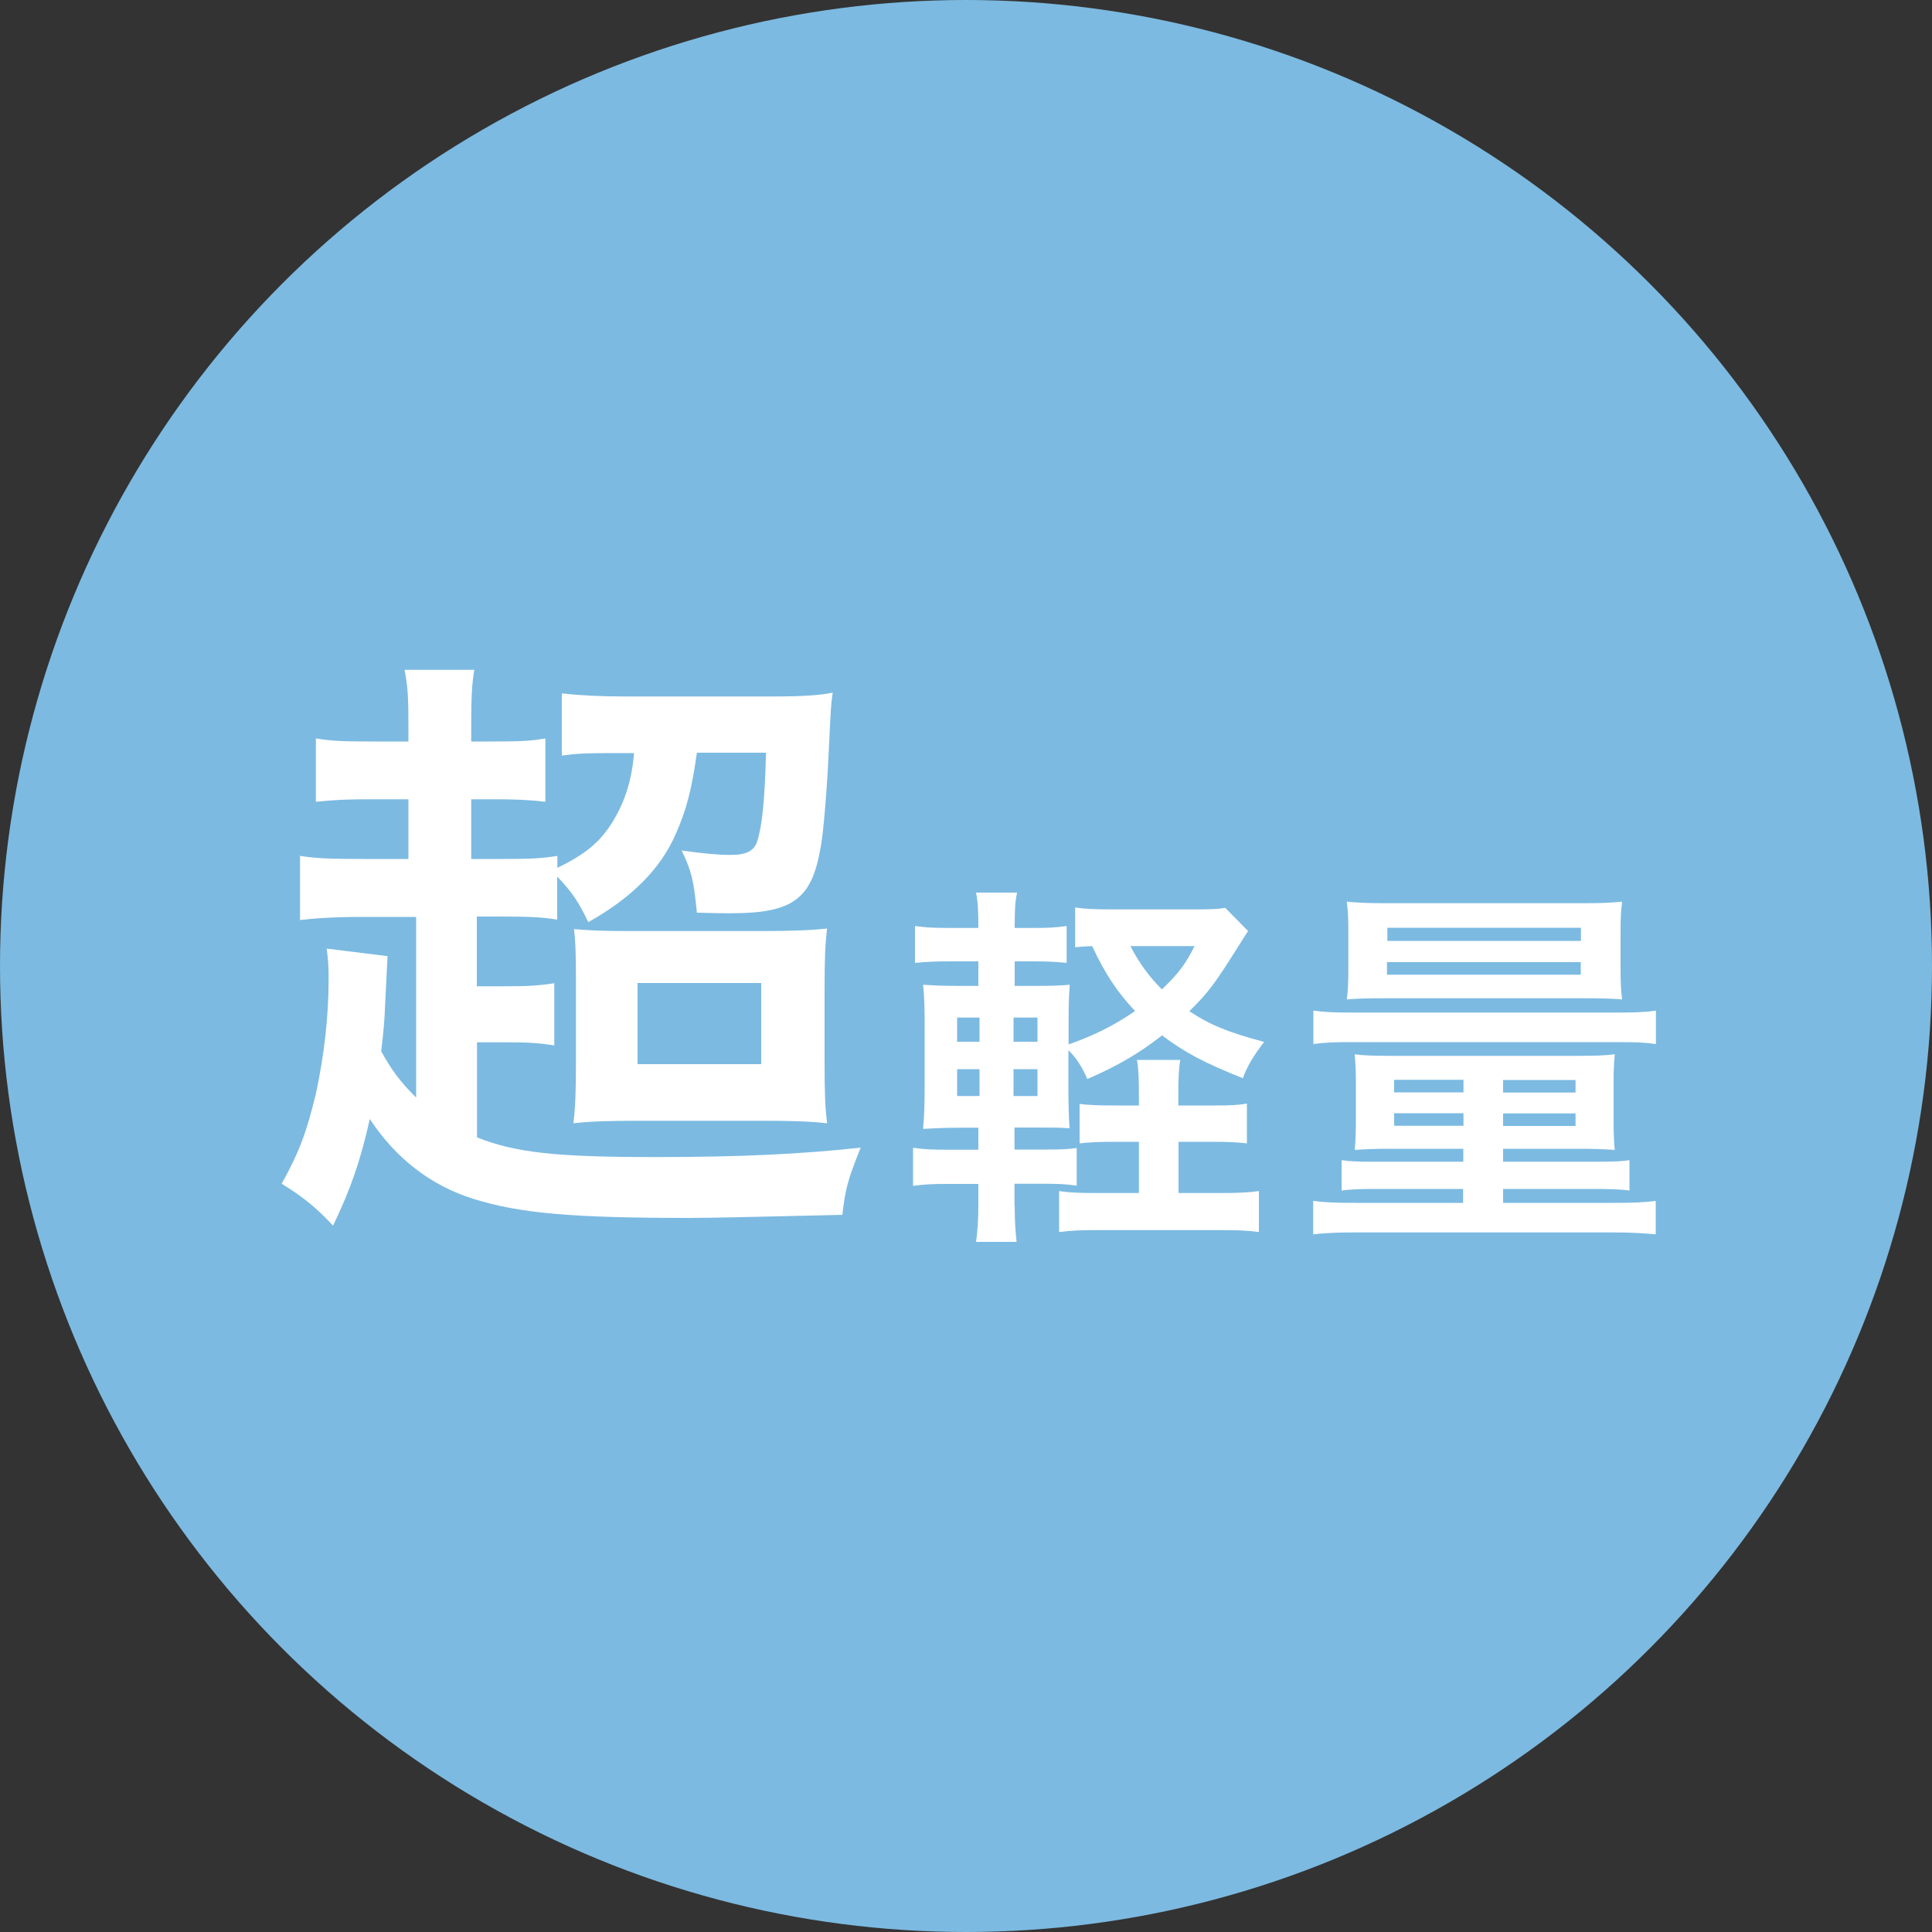
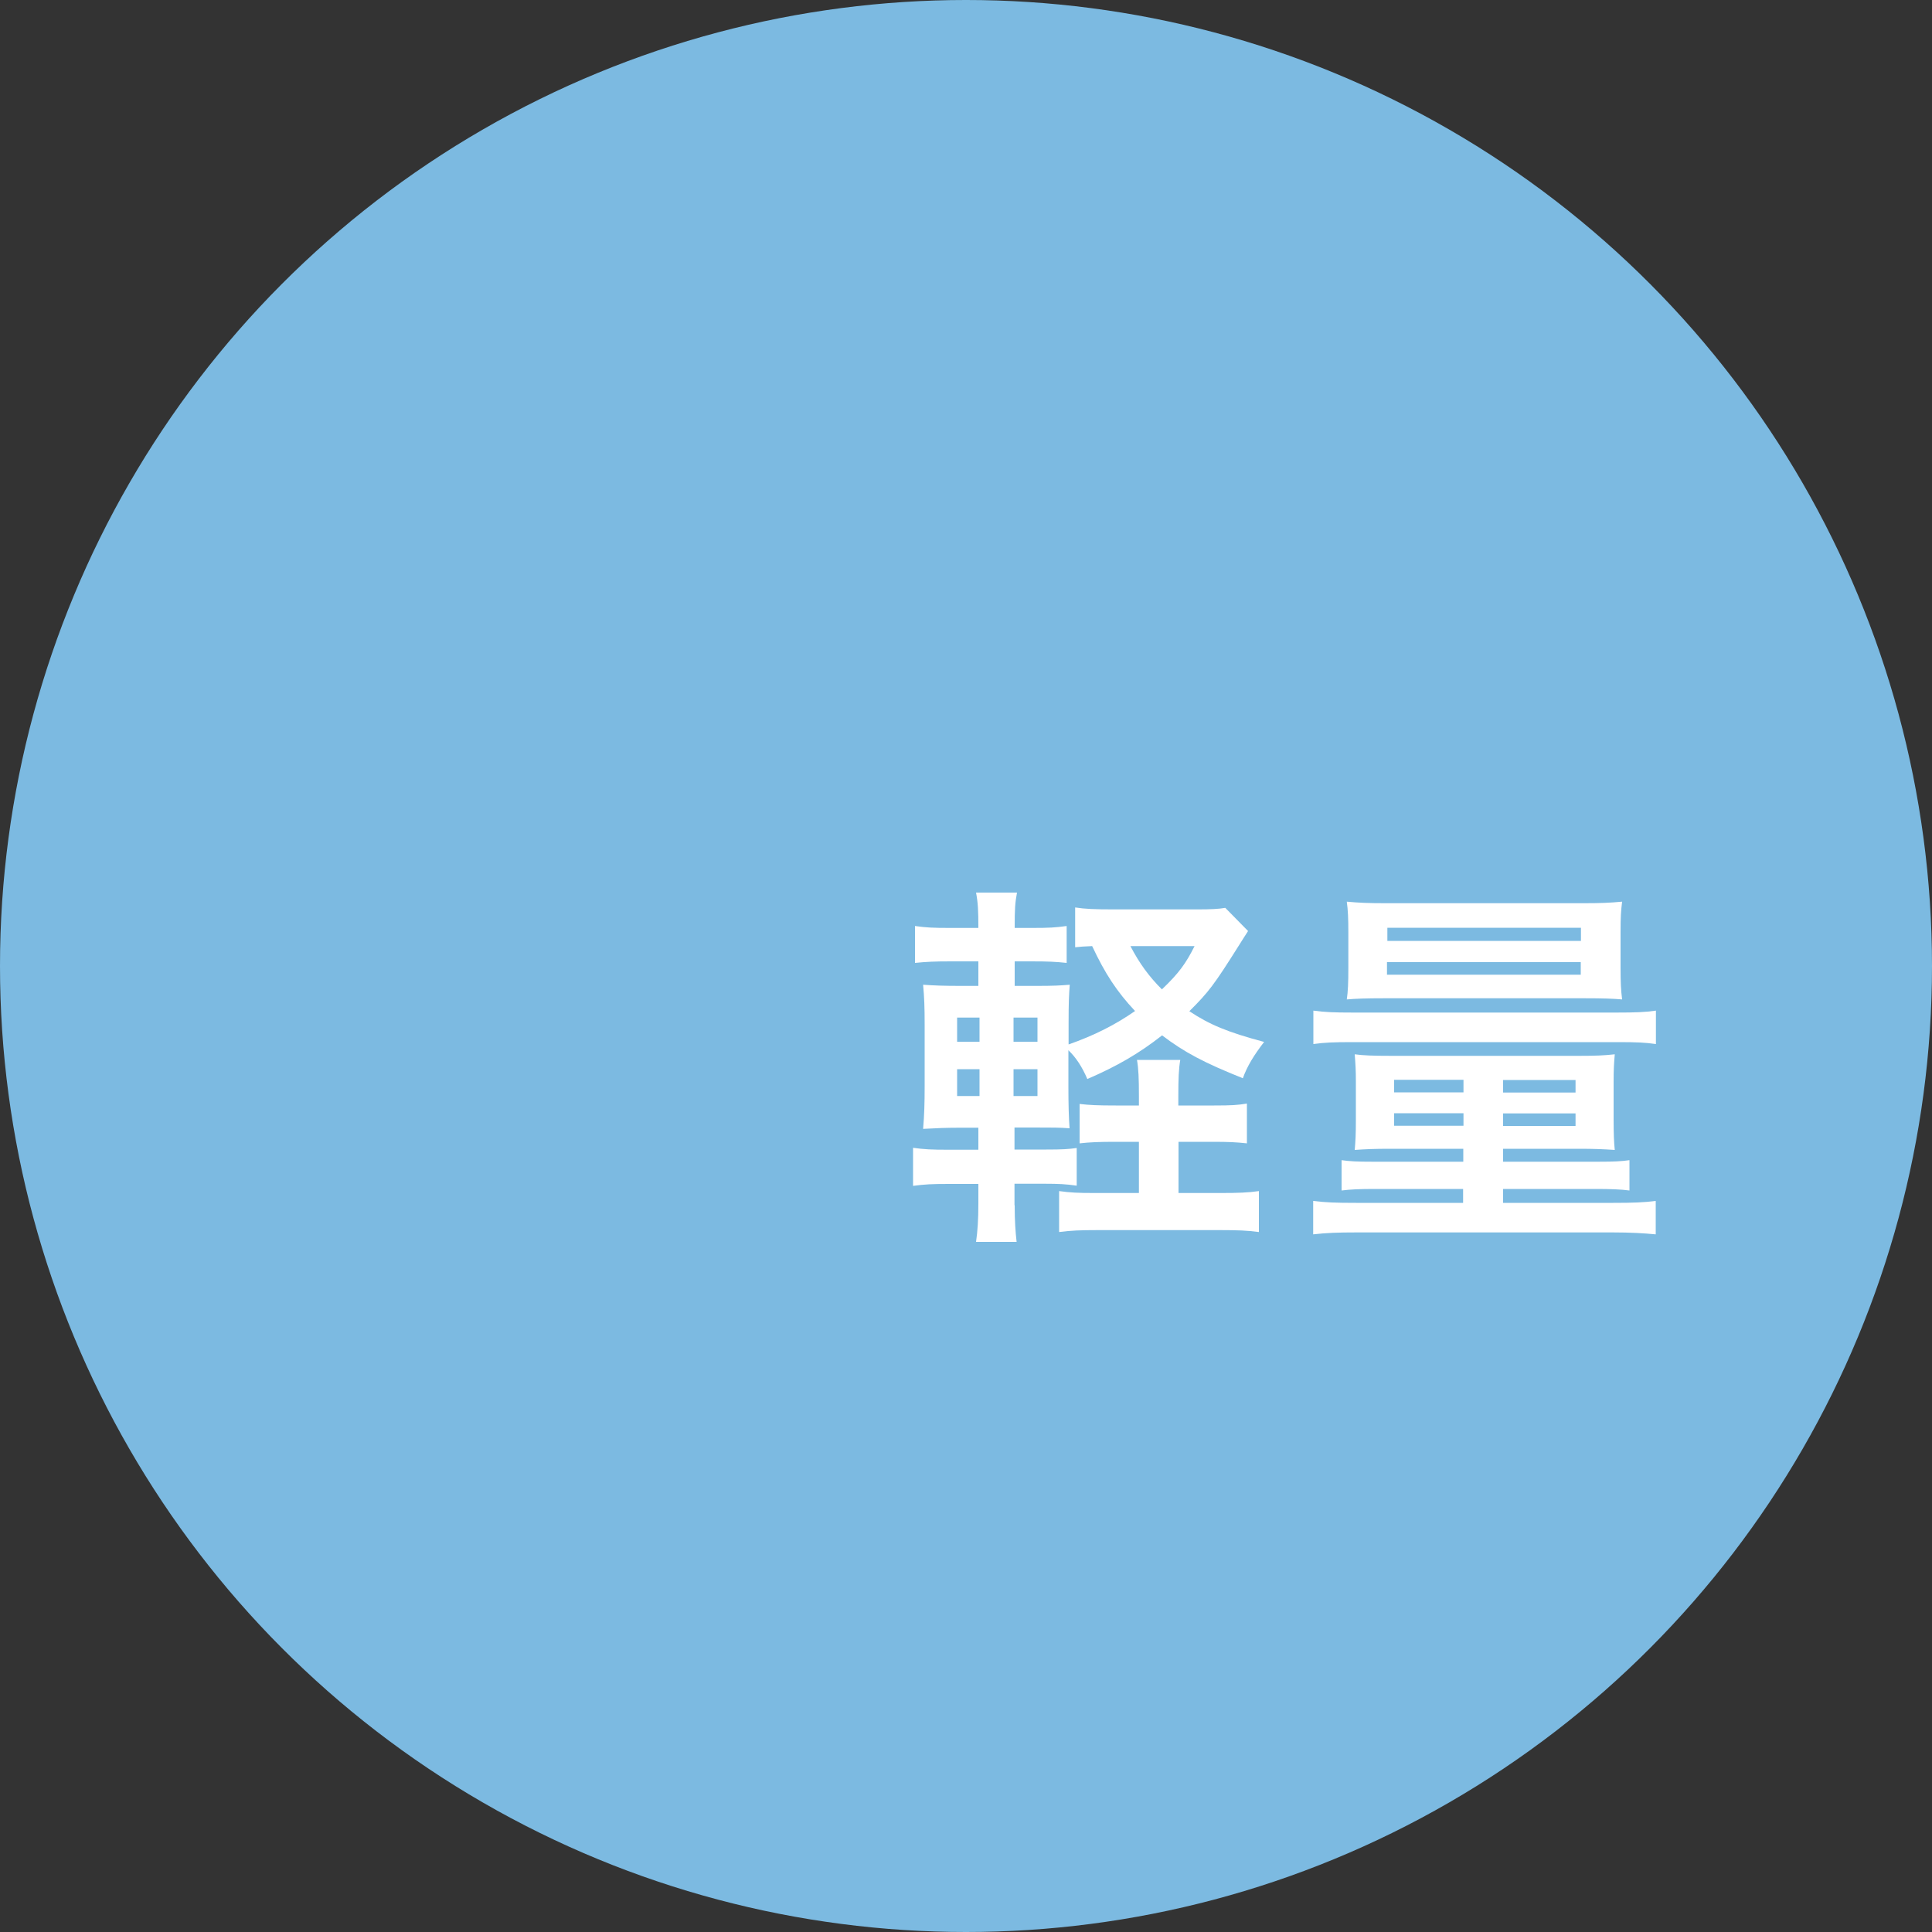
<svg xmlns="http://www.w3.org/2000/svg" id="Layer_2" data-name="Layer 2" viewBox="0 0 100 100">
  <rect x="0" y="0" width="100" height="100" fill="#333333" stroke="none" />
  <g id="img">
    <g>
      <circle cx="50" cy="50" r="50" fill="#7cbae1" />
      <g>
-         <path d="M21.54,47.46h-2.76c-1.54,0-2.46.07-3.25.16v-3.32c.82.13,1.54.16,3.28.16h2.33v-3.09h-1.87c-1.35,0-1.94.03-2.92.13v-3.28c.75.13,1.41.16,2.92.16h1.87v-.85c0-1.38-.03-2-.2-2.86h3.61c-.13.76-.16,1.48-.16,2.86v.85h1.05c1.54,0,2.07-.03,2.79-.16v3.28c-.92-.1-1.44-.13-2.79-.13h-1.05v3.09h1.64c1.41,0,2.04-.03,2.82-.16v.62c1.48-.72,2.23-1.35,2.89-2.43.62-1.05.95-2.07,1.08-3.51h-1.28c-1.22,0-1.77.03-2.46.13v-3.22c.89.1,1.97.16,3.35.16h7.52c1.64,0,2.56-.07,3.15-.2-.1.69-.1.89-.2,2.95-.07,1.61-.26,4.27-.43,5.09-.46,2.66-1.44,3.38-4.66,3.38-.39,0-.62,0-1.74-.03-.16-1.64-.26-2.13-.79-3.22,1.12.16,1.9.23,2.53.23.82,0,1.21-.2,1.38-.69.26-.82.39-2.1.46-4.6h-3.58c-.26,1.87-.53,2.95-1.12,4.27-.79,1.77-2.27,3.25-4.5,4.5-.49-1.02-.82-1.54-1.61-2.36v2.23c-.75-.13-1.51-.16-2.95-.16h-1.21v3.61h1.48c1.12,0,1.71-.03,2.53-.16v3.22c-.82-.13-1.35-.16-2.56-.16h-1.44v4.92c1.97.79,4.1,1.02,9.19,1.02,4.5,0,7.68-.16,10.67-.49-.66,1.64-.79,2.1-.95,3.48-4.24.1-6.86.16-7.88.16-6.07,0-8.77-.23-11.2-.98-2.2-.69-4.01-2.07-5.38-4.14-.49,2.2-.99,3.61-1.9,5.52-.89-.95-1.54-1.48-2.66-2.17.95-1.71,1.31-2.76,1.77-4.66.43-2,.66-3.97.66-5.97,0-.62-.03-.99-.1-1.54l3.15.39q-.03.59-.13,2.59c-.03.76-.07,1.25-.2,2.33.52.95.98,1.58,1.81,2.4v-9.36ZM29.81,50.65c0-1.48-.03-1.94-.1-2.56.82.07,1.41.1,2.82.1h6.83c1.54,0,2.53-.03,3.45-.13-.1.85-.13,1.51-.13,3.19v3.64c0,1.77.03,2.43.13,3.25-.89-.1-1.94-.13-3.28-.13h-6.4c-1.58,0-2.59.03-3.45.13.1-.85.13-1.61.13-3.15v-4.33ZM33,55.08h6.4v-4.2h-6.4v4.2Z" fill="#fff" />
        <path d="M52.52,62.39c0,.79.04,1.39.1,1.89h-2.1c.08-.55.12-1.16.12-1.98v-1.02h-1.53c-.9,0-1.24.02-1.85.1v-1.97c.57.08.94.1,1.85.1h1.53v-1.14h-.84c-.88,0-1.26.02-2.02.06.06-.71.08-1.28.08-2.26v-3.08c0-1-.02-1.45-.08-2.12.59.04,1.02.06,2.02.06h.84v-1.27h-1.43c-.84,0-1.24.02-1.85.08v-1.91c.57.08.9.1,1.85.1h1.43c0-.9-.02-1.3-.12-1.83h2.12c-.1.53-.12.84-.12,1.83h.86c.94,0,1.24-.02,1.83-.1v1.91c-.59-.06-.92-.08-1.83-.08h-.86v1.27h1.08c.96,0,1.26-.02,1.77-.06-.04.53-.06.89-.06,1.99v1.1c1.34-.47,2.42-1.02,3.44-1.73-.94-1-1.55-1.93-2.22-3.36q-.55.02-.88.06v-2.06c.51.08,1.04.1,1.98.1h4.36c.67,0,1.1-.02,1.43-.08l1.18,1.2c-.16.24-.26.41-.49.77-1.26,2-1.55,2.39-2.55,3.38,1.04.69,1.96,1.08,3.87,1.59-.53.69-.88,1.26-1.1,1.88-2-.8-3.04-1.35-4.18-2.22-1.2.94-2.32,1.59-3.87,2.26-.27-.63-.59-1.12-.98-1.49v1.88c0,.96.02,1.59.06,2.16-.53-.04-.86-.04-1.81-.04h-1.04v1.14h1.65c.84,0,1.14-.02,1.57-.08v1.95c-.55-.08-.94-.1-1.65-.1h-1.57v1.1ZM49.54,52.67v1.25h1.16v-1.25h-1.16ZM49.54,55.34v1.39h1.16v-1.39h-1.16ZM53.7,53.92v-1.25h-1.24v1.25h1.24ZM53.7,56.73v-1.39h-1.24v1.39h1.24ZM62.85,57.22c.9,0,1.2-.02,1.69-.1v2.06c-.55-.06-.96-.08-1.73-.08h-1.81v2.65h2.18c.88,0,1.45-.02,1.98-.1v2.12c-.59-.08-1.1-.1-1.98-.1h-6.38c-.88,0-1.37.02-1.98.1v-2.12c.57.08.98.1,1.85.1h2.28v-2.65h-1.24c-.81,0-1.3.02-1.83.08v-2.04c.51.06.94.08,1.87.08h1.2v-.49c0-.9-.02-1.41-.1-1.87h2.24c-.08.47-.1.98-.1,1.87v.49h1.85ZM58.51,48.97c.47.9.96,1.57,1.63,2.24.88-.84,1.24-1.34,1.69-2.24h-3.32Z" fill="#fff" />
        <path d="M67.98,52.31c.59.08,1.08.1,2.04.1h13.67c.94,0,1.49-.02,2.02-.1v1.73c-.55-.08-.98-.1-1.96-.1h-13.75c-.98,0-1.45.02-2.02.1v-1.73ZM71.91,59.46c-.75,0-1.22.02-1.79.06.04-.47.06-.77.06-1.59v-1.92c0-.63-.02-.92-.06-1.44.43.06.94.08,1.85.08h9.8c.84,0,1.26-.02,1.81-.08-.04.49-.06.77-.06,1.42v1.96c0,.73.02,1.2.06,1.57-.59-.04-1.12-.06-1.79-.06h-3.99v.67h4.91c.82,0,1.22-.02,1.63-.08v1.57c-.43-.06-1-.08-1.73-.08h-4.81v.72h5.7c1.04,0,1.55-.02,2.2-.1v1.73c-.63-.06-1.3-.1-2.2-.1h-13.31c-.92,0-1.53.02-2.22.1v-1.73c.65.08,1.16.1,2.22.1h5.54v-.72h-4.56c-.79,0-1.26.02-1.73.08v-1.57c.41.06.81.08,1.63.08h4.67v-.67h-3.83ZM71.71,51.67c-1.04,0-1.53.02-2,.06.06-.41.08-.85.08-1.61v-1.88c0-.69-.02-1.14-.08-1.57.65.06,1.12.08,2.08.08h10.11c.98,0,1.41-.02,2.06-.08-.06.49-.08.79-.08,1.57v1.88c0,.71.02,1.14.08,1.61-.47-.04-.94-.06-2-.06h-10.25ZM71.79,50.45h10.03v-.65h-10.03v.65ZM71.81,48.7h10.02v-.68h-10.02v.68ZM72.16,55.89v.65h3.59v-.65h-3.59ZM72.16,57.62v.65h3.59v-.65h-3.59ZM77.8,56.55h3.75v-.65h-3.75v.65ZM77.8,58.28h3.75v-.65h-3.75v.65Z" fill="#fff" />
      </g>
    </g>
  </g>
</svg>